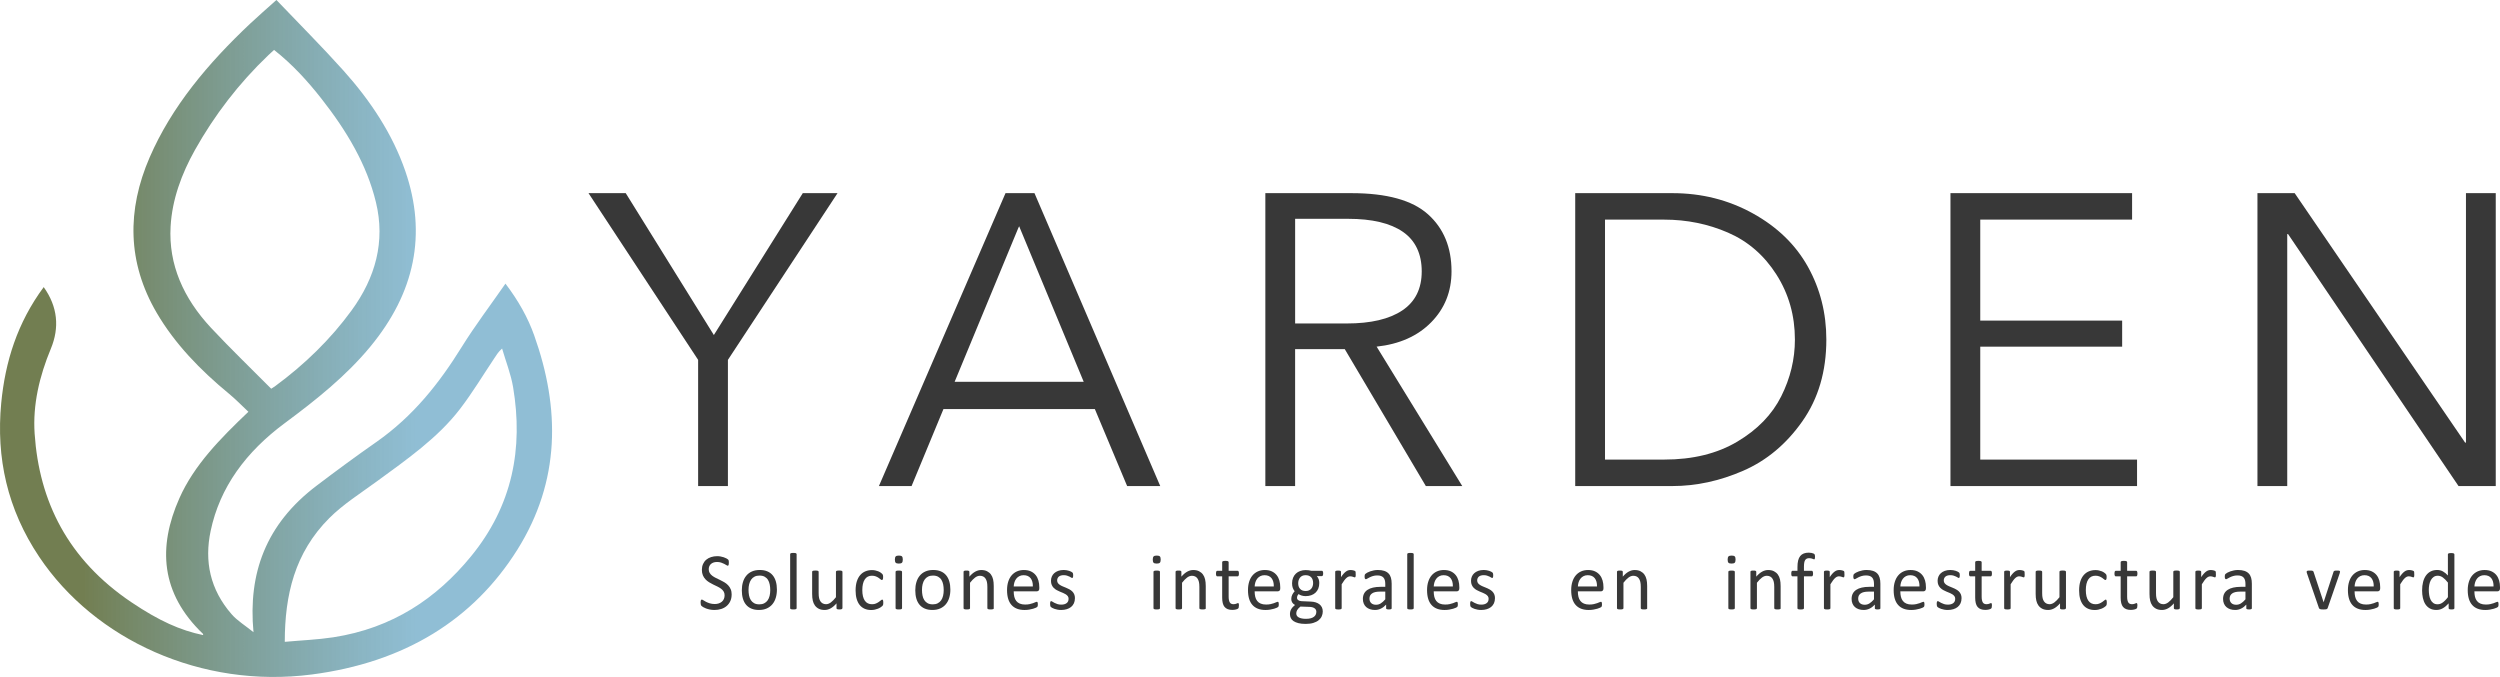
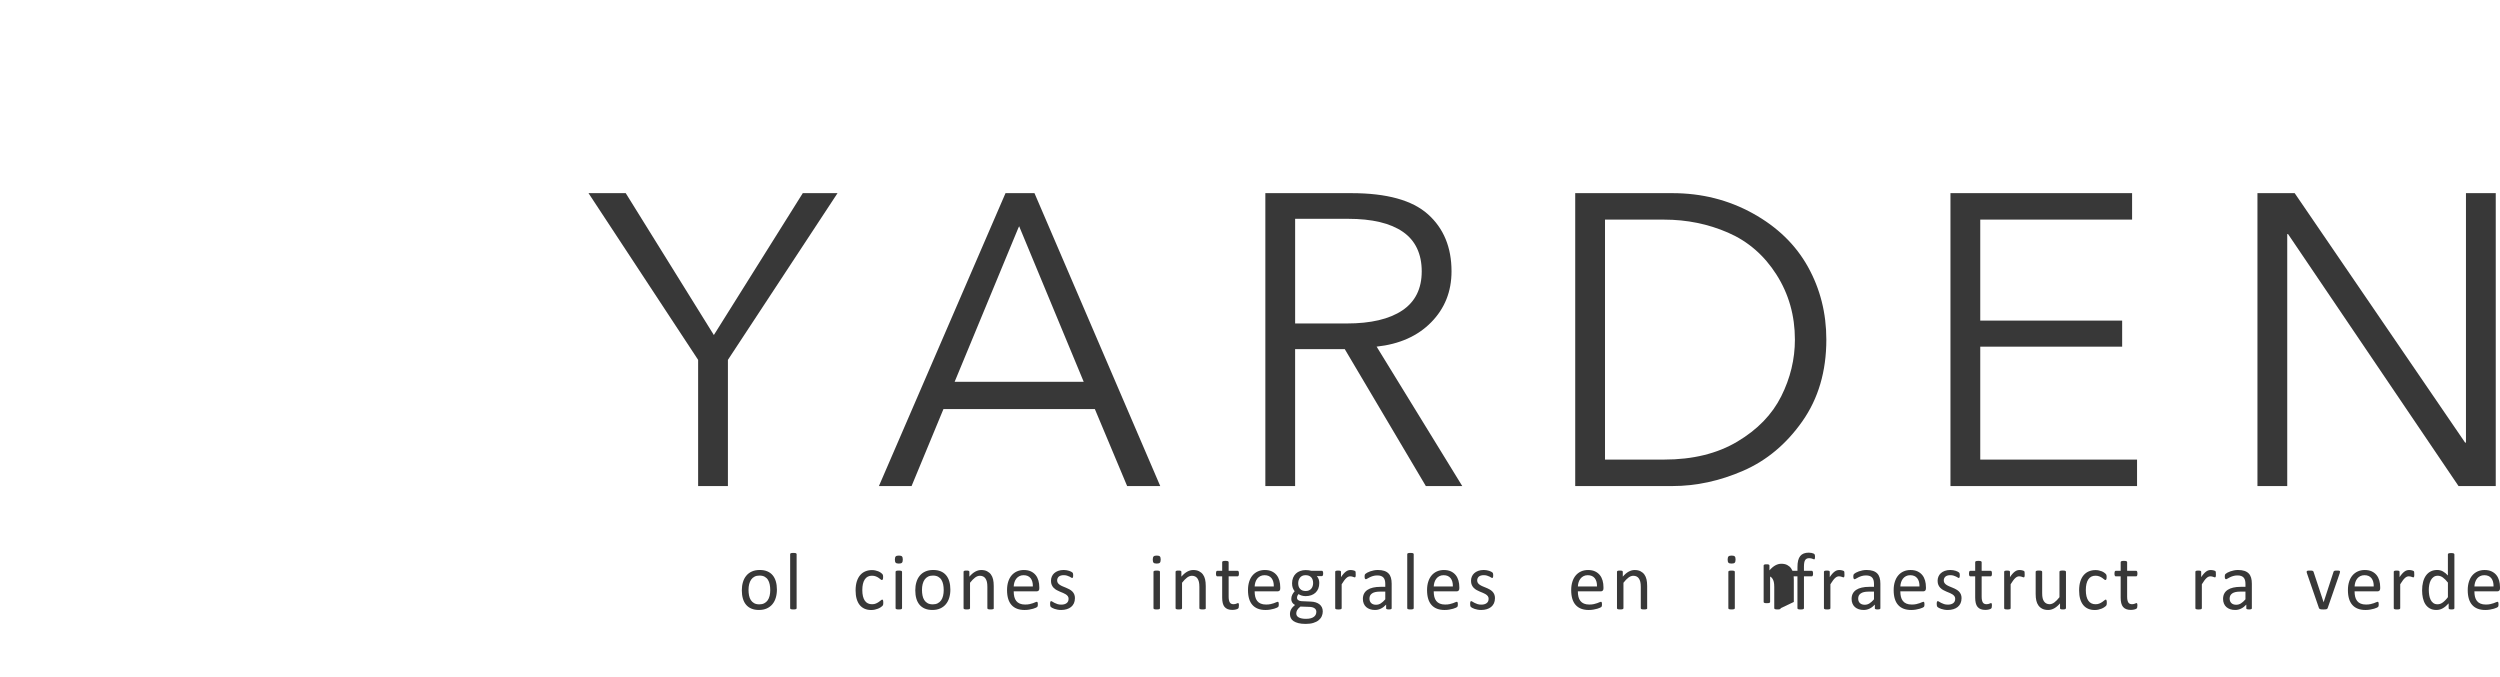
<svg xmlns="http://www.w3.org/2000/svg" id="Layer_2" data-name="Layer 2" viewBox="0 0 1230.26 333.14">
  <defs>
    <style>
      .cls-1 {
        fill: #383838;
      }

      .cls-2 {
        fill: url(#Degradado_sin_nombre_33);
      }
    </style>
    <linearGradient id="Degradado_sin_nombre_33" data-name="Degradado sin nombre 33" x1="0" y1="166.57" x2="271.68" y2="166.57" gradientUnits="userSpaceOnUse">
      <stop offset=".15" stop-color="#727e51" />
      <stop offset=".76" stop-color="#61a3c3" stop-opacity=".7" />
    </linearGradient>
  </defs>
  <g id="Capa_1" data-name="Capa 1">
-     <path class="cls-2" d="M124.74,311.1c-2.7-29.02,6.1-53.19,31.06-72.09,9.61-7.28,19.33-14.46,29.27-21.4,18.36-12.81,31.16-29.16,42.15-46.87,6.48-10.43,14.02-20.38,21.52-31.17,6.51,8.61,11.06,16.81,14.15,25.5,12.81,35.99,12.88,71.62-8.26,105.37-21.65,34.56-55.56,55.55-101.21,61.48-54.19,7.04-106.76-17.04-134.13-57.9C3.57,250.55-1.96,225.23.6,198.39c1.94-20.32,7.89-39.51,20.91-57.11,6.92,9.7,7.82,19.93,3.51,30.32-5.63,13.56-8.94,27.55-7.98,41.79,2.23,33.25,16.28,61.88,47.63,82.98,13.63,9.17,24.01,13.8,35.24,16.15.02-.19.13-.44.03-.54-21-20.08-22.3-42.83-11.65-66.82,7.21-16.23,20.1-29.36,33.95-42.52-3.14-2.94-6.16-6.09-9.57-8.9-14.22-11.7-26.68-24.64-35.53-39.75-14.59-24.93-14.7-50.67-3.5-76.53,10.86-25.06,28.76-46.33,49.58-65.93,3.92-3.69,8.03-7.24,12.81-11.53,11.15,11.69,22.42,22.95,32.96,34.7,13.43,14.96,24.21,31.34,30.47,49.51,10.69,31.06,4.7,59.81-17.18,86.33-11.88,14.41-26.68,26.24-42.1,37.66-19.14,14.17-32,31.55-36.53,53.11-3.13,14.89-.31,28.77,10.38,41.02,2.72,3.11,6.61,5.47,10.71,8.78ZM133.47,191.29c.53-.34,1.17-.7,1.76-1.13,14.76-10.84,27.49-23.28,37.77-37.38,11.88-16.3,16.64-34,12.01-53.2-4.51-18.7-14.47-35.26-26.75-50.92-6.79-8.67-14.26-16.89-23.39-24.1-1,.92-1.89,1.7-2.74,2.52-14.73,14.05-26.68,29.74-36.19,46.71-6.64,11.85-11.23,24.42-11.99,37.65-1.07,18.8,6.36,35.38,19.91,49.9,9.45,10.12,19.53,19.8,29.61,29.96ZM140.14,315.85c8.5-.77,16.26-1.07,23.83-2.23,29.41-4.52,50.94-19.31,67.67-39.66,20.69-25.17,25.88-53.45,20.86-83.41-1.08-6.43-3.58-12.69-5.42-19.03-1.95,1.7-2.89,3.38-3.97,4.99-5.52,8.27-10.63,16.77-16.72,24.72-10.86,14.19-26.11,24.82-41,35.7-7.97,5.83-16.58,11.26-23.33,18.02-17.11,17.13-21.89,37.9-21.92,60.89Z" />
    <g>
      <path class="cls-1" d="M343.55,239.19v-62.1l-53.95-82.05h18.32l43.37,69.83,43.77-69.83h17.1l-53.95,82.05v62.1h-14.66Z" />
      <path class="cls-1" d="M432.52,239.19l62.3-144.14h14.25l61.89,144.14h-16.29l-15.88-37.87h-74.52l-15.68,37.87h-16.08ZM469.78,187.89h63.52l-31.35-75.53-.41-1.02-.41.81-31.35,75.74Z" />
      <path class="cls-1" d="M622.68,239.19V95.05h42.35c17.37,0,29.93,3.46,37.66,10.38,7.74,6.92,11.61,16.29,11.61,28.1,0,9.91-3.33,18.26-9.98,25.04-6.65,6.79-15.61,10.79-26.88,12.01l42.14,68.61h-17.92l-39.9-67.39h-24.43v67.39h-14.66ZM637.34,159.18h25.45c11.81,0,20.9-2.14,27.28-6.41,6.38-4.28,9.57-10.69,9.57-19.24s-3.09-15.17-9.26-19.44c-6.18-4.28-15.17-6.41-26.98-6.41h-26.06v51.51Z" />
      <path class="cls-1" d="M775.17,239.19V95.05h47.84c14.39,0,27.59,3.33,39.6,9.98,12.01,6.65,21.04,15.41,27.08,26.26,6.04,10.86,9.06,22.8,9.06,35.83,0,15.61-3.94,29.01-11.81,40.21-7.87,11.2-17.58,19.31-29.11,24.33-11.54,5.02-23.14,7.53-34.81,7.53h-47.84ZM789.83,226.16h29.11c14.12,0,26.13-2.95,36.04-8.86,9.91-5.9,17.1-13.33,21.58-22.29,4.48-8.96,6.72-18.25,6.72-27.89,0-11.81-3.02-22.46-9.06-31.96-6.04-9.5-13.98-16.39-23.82-20.67-9.84-4.28-20.33-6.41-31.46-6.41h-29.11v118.08Z" />
      <path class="cls-1" d="M959.83,239.19V95.05h89.38v13.03h-74.72v49.68h69.83v12.83h-69.83v55.58h77.16v13.03h-91.82Z" />
      <path class="cls-1" d="M1110.9,239.19V95.05h18.32l83.88,122.77h.41v-122.77h14.66v144.14h-18.32l-83.88-123.99h-.41v123.99h-14.66Z" />
    </g>
    <g>
-       <path class="cls-1" d="M360.04,292.57c0,1.21-.21,2.28-.64,3.22s-1.02,1.74-1.78,2.4c-.76.66-1.66,1.15-2.68,1.48-1.03.33-2.14.5-3.33.5-.83,0-1.6-.07-2.31-.22-.71-.15-1.34-.33-1.9-.54-.56-.21-1.02-.43-1.4-.66-.38-.22-.64-.42-.79-.58s-.26-.36-.33-.61c-.07-.25-.11-.57-.11-.98,0-.29.01-.53.04-.73.03-.19.06-.35.11-.47.05-.12.12-.2.19-.25.08-.05.17-.07.27-.07.18,0,.43.11.76.34.33.23.74.47,1.26.74.51.27,1.13.51,1.85.75.72.23,1.56.35,2.5.35.72,0,1.37-.1,1.96-.3.59-.2,1.1-.48,1.53-.85.43-.36.76-.81.99-1.34s.35-1.13.35-1.81c0-.73-.16-1.35-.48-1.87-.32-.52-.74-.97-1.26-1.36-.52-.39-1.12-.75-1.79-1.07-.67-.33-1.36-.66-2.06-.99-.7-.34-1.39-.71-2.05-1.12-.66-.41-1.26-.89-1.78-1.45-.52-.56-.95-1.21-1.27-1.96s-.49-1.65-.49-2.69.19-2.03.57-2.87.9-1.55,1.57-2.12c.67-.57,1.47-1,2.4-1.3.93-.3,1.93-.45,3-.45.55,0,1.1.05,1.66.15.56.1,1.08.23,1.57.4.49.17.93.35,1.31.56.38.21.64.37.76.5.12.13.2.23.24.3.04.07.07.17.1.28.03.11.04.25.06.41.01.16.02.36.02.62,0,.24,0,.45-.03.64-.02.19-.05.34-.09.47-.04.13-.09.22-.16.28-.07.06-.15.09-.24.09-.14,0-.36-.09-.66-.28-.3-.19-.67-.39-1.1-.63-.43-.23-.95-.44-1.54-.64s-1.26-.29-2-.29c-.69,0-1.29.1-1.8.29-.51.19-.93.45-1.27.77-.33.32-.58.7-.75,1.13s-.25.9-.25,1.39c0,.72.16,1.33.48,1.85.32.52.74.97,1.27,1.37.53.4,1.13.76,1.81,1.09.68.33,1.37.67,2.07,1s1.39.71,2.07,1.11c.68.41,1.28.88,1.81,1.43.53.55.96,1.2,1.28,1.95.33.75.49,1.63.49,2.65Z" />
      <path class="cls-1" d="M382.32,290.14c0,1.46-.19,2.8-.56,4.03-.37,1.23-.92,2.28-1.66,3.17-.73.89-1.66,1.58-2.76,2.08-1.11.5-2.39.75-3.84.75s-2.65-.22-3.71-.66-1.93-1.07-2.64-1.91c-.7-.83-1.23-1.85-1.57-3.04-.35-1.19-.52-2.54-.52-4.06s.18-2.8.55-4.03c.36-1.23.91-2.28,1.65-3.17.73-.89,1.65-1.58,2.75-2.07s2.38-.74,3.85-.74,2.65.22,3.71.66,1.93,1.07,2.64,1.91c.7.83,1.23,1.85,1.58,3.04.35,1.19.53,2.54.53,4.04ZM379.04,290.36c0-.97-.09-1.88-.26-2.74s-.46-1.62-.86-2.27c-.4-.65-.94-1.16-1.62-1.54-.68-.38-1.53-.57-2.55-.57-.94,0-1.75.17-2.43.52-.68.34-1.23.83-1.67,1.46s-.76,1.38-.98,2.24c-.21.86-.32,1.8-.32,2.82s.09,1.9.26,2.76c.17.86.46,1.61.87,2.26.41.64.95,1.15,1.63,1.53.68.38,1.53.57,2.55.57.93,0,1.73-.17,2.42-.52.68-.34,1.24-.83,1.68-1.45.44-.62.76-1.37.97-2.23s.31-1.81.31-2.84Z" />
      <path class="cls-1" d="M392.02,299.29c0,.11-.03.2-.08.27-.05.07-.13.14-.25.19-.12.05-.28.09-.48.12-.2.03-.47.04-.79.04s-.56-.01-.77-.04c-.2-.03-.37-.07-.49-.12-.12-.05-.2-.12-.25-.19s-.07-.16-.07-.27v-26.56c0-.11.02-.2.07-.28.04-.08.13-.15.25-.2.12-.05.28-.09.49-.12.2-.03.46-.04.77-.04s.58.01.79.04c.2.03.36.07.48.12.11.05.2.12.25.2.05.08.08.17.08.28v26.56Z" />
-       <path class="cls-1" d="M414.53,299.29c0,.11-.02.2-.07.27s-.12.14-.24.19c-.12.05-.27.09-.45.12s-.41.04-.68.04c-.29,0-.53-.01-.72-.04-.19-.03-.33-.07-.44-.12-.11-.05-.18-.12-.22-.19-.04-.07-.06-.16-.06-.27v-2.37c-.98,1.13-1.96,1.95-2.91,2.47-.96.52-1.93.78-2.91.78-1.15,0-2.12-.2-2.9-.6-.79-.4-1.42-.94-1.91-1.62-.49-.68-.83-1.48-1.04-2.39-.21-.91-.32-2.01-.32-3.31v-10.86c0-.11.02-.2.07-.27.04-.07.13-.14.26-.2.13-.06.29-.1.5-.12.2-.02.46-.03.77-.03s.56.01.77.03c.2.02.37.06.49.12.12.06.21.13.26.2.05.07.08.16.08.27v10.42c0,1.05.07,1.89.22,2.51.15.63.37,1.17.67,1.61.3.44.68.79,1.14,1.03s1,.37,1.61.37c.79,0,1.58-.29,2.37-.88s1.62-1.44,2.5-2.56v-12.51c0-.11.02-.2.07-.27.04-.07.13-.14.26-.2.13-.06.29-.1.49-.12.2-.02.46-.03.78-.03s.56.01.77.03c.2.02.36.06.48.12.12.06.2.13.26.2.06.07.09.16.09.27v17.89Z" />
      <path class="cls-1" d="M434.66,296.57c0,.23,0,.42-.02.59-.01.17-.04.31-.07.42-.03.11-.07.21-.12.3-.04.09-.15.21-.31.38-.16.17-.43.37-.81.62-.38.25-.81.46-1.29.66-.48.19-1,.35-1.56.47-.56.12-1.14.18-1.74.18-1.24,0-2.34-.21-3.3-.64-.96-.42-1.76-1.04-2.41-1.86-.65-.82-1.14-1.82-1.48-3-.34-1.19-.51-2.55-.51-4.11,0-1.76.21-3.28.62-4.54.42-1.27.98-2.3,1.71-3.11.72-.81,1.57-1.41,2.55-1.8.98-.39,2.03-.59,3.17-.59.55,0,1.08.05,1.6.16.52.11.99.25,1.43.42.43.17.82.37,1.16.6.34.23.58.42.74.58s.26.29.32.38c.06.09.11.2.14.33.04.13.06.27.08.43.01.16.02.36.02.6,0,.52-.06.88-.17,1.08-.11.21-.26.31-.42.31-.19,0-.41-.11-.66-.33-.25-.22-.57-.46-.95-.73-.38-.27-.85-.51-1.39-.73s-1.19-.33-1.93-.33c-1.52,0-2.69.61-3.5,1.82-.81,1.21-1.22,2.97-1.22,5.28,0,1.15.1,2.16.32,3.03s.52,1.59.93,2.18c.41.58.91,1.02,1.5,1.3.59.29,1.27.43,2.04.43s1.37-.12,1.92-.36c.55-.24,1.03-.5,1.43-.79s.74-.54,1.02-.78c.27-.23.49-.35.64-.35.09,0,.17.03.23.08.06.05.12.14.16.27s.08.29.1.48c.02.19.03.42.03.69Z" />
      <path class="cls-1" d="M444.27,275.35c0,.77-.14,1.29-.42,1.57-.28.28-.8.42-1.55.42s-1.25-.14-1.52-.41c-.27-.27-.41-.79-.41-1.54s.14-1.29.42-1.57.8-.42,1.55-.42,1.25.14,1.52.41c.27.27.41.79.41,1.54ZM443.9,299.29c0,.11-.03.2-.08.27-.05.07-.13.14-.25.19-.12.05-.28.09-.48.12-.2.03-.47.04-.79.04s-.56-.01-.77-.04c-.2-.03-.37-.07-.49-.12-.12-.05-.2-.12-.25-.19s-.07-.16-.07-.27v-17.89c0-.09.02-.18.07-.26.04-.08.13-.15.25-.2.12-.05.28-.09.49-.12.2-.03.46-.04.77-.04s.58.01.79.04c.2.03.36.07.48.12.11.05.2.12.25.2.05.08.08.17.08.26v17.89Z" />
      <path class="cls-1" d="M467.68,290.14c0,1.46-.19,2.8-.56,4.03-.37,1.23-.92,2.28-1.66,3.17-.73.89-1.66,1.58-2.76,2.08-1.11.5-2.39.75-3.84.75s-2.65-.22-3.71-.66-1.93-1.07-2.64-1.91c-.7-.83-1.23-1.85-1.57-3.04-.35-1.19-.52-2.54-.52-4.06s.18-2.8.55-4.03c.36-1.23.91-2.28,1.65-3.17.73-.89,1.65-1.58,2.75-2.07s2.38-.74,3.85-.74,2.65.22,3.71.66,1.93,1.07,2.64,1.91c.7.83,1.23,1.85,1.58,3.04.35,1.19.53,2.54.53,4.04ZM464.4,290.36c0-.97-.09-1.88-.26-2.74s-.46-1.62-.86-2.27c-.4-.65-.94-1.16-1.62-1.54-.68-.38-1.53-.57-2.55-.57-.94,0-1.75.17-2.43.52-.68.34-1.23.83-1.67,1.46s-.76,1.38-.98,2.24c-.21.86-.32,1.8-.32,2.82s.09,1.9.26,2.76c.17.86.46,1.61.87,2.26.41.64.95,1.15,1.63,1.53.68.38,1.53.57,2.55.57.93,0,1.73-.17,2.42-.52.68-.34,1.24-.83,1.68-1.45.44-.62.76-1.37.97-2.23s.31-1.81.31-2.84Z" />
      <path class="cls-1" d="M489.07,299.29c0,.11-.03.2-.08.27-.05.07-.13.14-.25.19-.12.05-.27.09-.48.12s-.46.04-.77.04-.58-.01-.79-.04c-.2-.03-.36-.07-.48-.12-.11-.05-.2-.12-.25-.19-.05-.07-.08-.16-.08-.27v-10.48c0-1.02-.08-1.84-.23-2.47s-.38-1.16-.67-1.61-.67-.79-1.14-1.03c-.47-.24-1.01-.36-1.62-.36-.79,0-1.58.29-2.38.88-.79.58-1.62,1.44-2.49,2.56v12.51c0,.11-.03.2-.08.27-.05.07-.13.14-.25.19-.12.05-.28.09-.48.12-.2.03-.47.04-.79.04s-.56-.01-.77-.04c-.2-.03-.37-.07-.49-.12-.12-.05-.2-.12-.25-.19s-.07-.16-.07-.27v-17.89c0-.11.02-.2.06-.27.04-.07.11-.14.23-.2.11-.06.26-.1.44-.12.18-.02.42-.03.71-.03s.51.01.7.03c.19.02.33.06.43.12.1.06.18.13.22.2.04.07.07.16.07.27v2.37c.97-1.13,1.94-1.95,2.9-2.47.96-.52,1.94-.79,2.92-.79,1.15,0,2.12.2,2.9.61.79.41,1.42.94,1.91,1.62.49.68.83,1.47,1.04,2.38.21.91.32,2,.32,3.27v10.92Z" />
      <path class="cls-1" d="M511.45,289.57c0,.52-.12.88-.38,1.1s-.54.33-.86.33h-11.36c0,.99.1,1.89.29,2.68.19.79.51,1.48.96,2.05.45.57,1.03,1.01,1.75,1.31.72.31,1.6.46,2.64.46.82,0,1.55-.07,2.2-.21.64-.14,1.2-.29,1.67-.47.47-.17.85-.33,1.16-.47s.53-.21.68-.21c.09,0,.17.02.24.07.07.05.13.12.16.21.04.09.07.22.09.39.02.17.03.37.03.61,0,.17,0,.32-.02.45s-.03.24-.05.34c-.02.1-.05.19-.1.27-.04.08-.1.16-.17.23-.07.07-.28.19-.62.36-.35.17-.79.33-1.34.49-.55.16-1.19.3-1.91.43-.72.13-1.49.19-2.31.19-1.42,0-2.66-.21-3.73-.62-1.07-.41-1.96-1.02-2.69-1.83s-1.28-1.82-1.65-3.04-.56-2.64-.56-4.25.19-2.92.57-4.15c.38-1.23.94-2.27,1.66-3.12.72-.85,1.59-1.51,2.62-1.97,1.02-.46,2.17-.69,3.43-.69,1.35,0,2.51.23,3.46.68.95.45,1.73,1.06,2.35,1.82.61.76,1.06,1.66,1.35,2.68s.43,2.12.43,3.29v.6ZM508.27,288.59c.04-1.72-.33-3.08-1.11-4.06-.78-.98-1.93-1.47-3.46-1.47-.78,0-1.47.15-2.06.46-.59.3-1.09.71-1.49,1.21s-.71,1.09-.93,1.76c-.22.67-.34,1.37-.37,2.1h9.41Z" />
      <path class="cls-1" d="M528.97,294.42c0,.91-.16,1.73-.49,2.45-.33.72-.79,1.32-1.39,1.81-.6.49-1.32.86-2.15,1.11s-1.74.38-2.74.38c-.61,0-1.2-.05-1.75-.15s-1.05-.23-1.5-.38-.81-.31-1.12-.48-.53-.32-.67-.45c-.14-.13-.24-.32-.31-.56-.06-.24-.1-.56-.1-.97,0-.25.01-.46.04-.64.03-.17.06-.31.1-.42.04-.11.09-.18.16-.23.07-.05.15-.07.24-.07.14,0,.35.09.62.27.27.18.61.38,1.02.59s.88.41,1.43.59c.55.18,1.18.27,1.9.27.54,0,1.02-.06,1.46-.18.43-.12.81-.29,1.13-.53.32-.23.57-.53.74-.88.17-.36.26-.78.26-1.27s-.12-.93-.37-1.27c-.25-.34-.58-.65-.99-.92-.41-.26-.87-.5-1.38-.71-.51-.21-1.04-.42-1.58-.65s-1.07-.48-1.59-.77-.98-.63-1.39-1.04c-.41-.41-.74-.9-.99-1.47-.25-.57-.37-1.25-.37-2.05,0-.7.13-1.38.39-2.02.26-.64.65-1.21,1.18-1.69.52-.48,1.18-.87,1.96-1.16.79-.29,1.7-.44,2.75-.44.46,0,.92.04,1.38.12.46.08.88.18,1.25.3s.69.25.95.39c.26.14.46.26.59.37.13.11.22.2.27.28.04.08.08.17.1.27.02.1.04.22.06.37.02.15.03.33.03.54,0,.23,0,.42-.03.59-.02.17-.05.3-.1.41-.04.11-.1.18-.16.23-.06.05-.13.07-.21.07-.11,0-.28-.07-.5-.22-.22-.15-.5-.3-.84-.47-.34-.17-.75-.32-1.22-.47-.47-.15-1-.22-1.6-.22-.54,0-1.01.06-1.42.19-.41.13-.74.3-1.01.54-.26.23-.46.51-.59.83-.13.32-.2.66-.2,1.03,0,.52.13.95.38,1.3.26.35.59.66,1,.92.41.27.88.5,1.4.72.52.21,1.06.43,1.6.66.54.23,1.08.48,1.61.76s1,.62,1.41,1.01c.41.4.74.88.99,1.43s.37,1.22.37,1.99Z" />
      <path class="cls-1" d="M571.18,275.35c0,.77-.14,1.29-.42,1.57-.28.28-.8.42-1.55.42s-1.25-.14-1.52-.41c-.27-.27-.41-.79-.41-1.54s.14-1.29.42-1.57.8-.42,1.55-.42,1.25.14,1.52.41c.27.27.41.79.41,1.54ZM570.82,299.29c0,.11-.03.2-.08.27-.05.07-.13.14-.25.19-.12.05-.28.09-.48.12-.2.03-.47.04-.79.04s-.56-.01-.77-.04c-.2-.03-.37-.07-.49-.12-.12-.05-.2-.12-.25-.19s-.07-.16-.07-.27v-17.89c0-.09.02-.18.07-.26.04-.08.13-.15.25-.2.12-.05.28-.09.49-.12.2-.03.46-.04.77-.04s.58.01.79.04c.2.03.36.07.48.12.11.05.2.12.25.2.05.08.08.17.08.26v17.89Z" />
      <path class="cls-1" d="M593.4,299.29c0,.11-.03.2-.08.27-.05.07-.13.14-.25.19-.12.05-.27.09-.48.12s-.46.04-.77.04-.58-.01-.79-.04c-.2-.03-.36-.07-.48-.12-.11-.05-.2-.12-.25-.19-.05-.07-.08-.16-.08-.27v-10.48c0-1.02-.08-1.84-.23-2.47s-.38-1.16-.67-1.61-.67-.79-1.14-1.03c-.47-.24-1.01-.36-1.62-.36-.79,0-1.58.29-2.38.88-.79.58-1.62,1.44-2.49,2.56v12.51c0,.11-.03.2-.08.27-.05.07-.13.14-.25.19-.12.05-.28.09-.48.12-.2.03-.47.04-.79.04s-.56-.01-.77-.04c-.2-.03-.37-.07-.49-.12-.12-.05-.2-.12-.25-.19s-.07-.16-.07-.27v-17.89c0-.11.02-.2.06-.27.04-.07.11-.14.23-.2.11-.06.26-.1.44-.12.18-.02.42-.03.71-.03s.51.01.7.03c.19.02.33.06.43.12.1.06.18.13.22.2.04.07.07.16.07.27v2.37c.97-1.13,1.94-1.95,2.9-2.47.96-.52,1.94-.79,2.92-.79,1.15,0,2.12.2,2.9.61.79.41,1.42.94,1.91,1.62.49.68.83,1.47,1.04,2.38.21.91.32,2,.32,3.27v10.92Z" />
      <path class="cls-1" d="M609.66,297.98c0,.38-.03.69-.08.92-.05.23-.13.39-.23.5-.1.11-.26.21-.46.3-.2.09-.44.17-.7.23-.26.06-.54.11-.83.15s-.59.06-.88.06c-.89,0-1.66-.12-2.3-.37-.64-.25-1.16-.62-1.57-1.11s-.71-1.13-.89-1.89c-.19-.76-.28-1.66-.28-2.69v-10.46h-2.42c-.19,0-.35-.11-.46-.32-.12-.21-.17-.56-.17-1.03,0-.25.02-.46.05-.64.03-.17.07-.31.12-.43.05-.11.12-.19.2-.24.08-.05.18-.07.28-.07h2.4v-4.25c0-.09.02-.18.07-.26.04-.08.13-.15.25-.21.12-.06.28-.1.49-.13.2-.03.46-.04.77-.04s.58.01.79.04c.2.03.36.07.48.13.12.06.2.13.25.21.05.08.08.17.08.26v4.25h4.43c.1,0,.19.02.27.07.08.05.14.13.2.24s.1.25.12.43c.03.17.04.38.04.64,0,.48-.06.82-.17,1.03-.12.21-.27.32-.46.32h-4.43v9.98c0,1.23.18,2.16.53,2.79.35.63.98.94,1.89.94.29,0,.56-.03.79-.09s.43-.12.61-.19c.18-.07.33-.13.46-.19.13-.06.24-.09.35-.09.06,0,.12.02.18.05.06.03.1.1.13.19.03.09.06.22.09.38.03.16.04.36.04.6Z" />
      <path class="cls-1" d="M630.02,289.57c0,.52-.12.88-.38,1.1s-.54.33-.86.33h-11.36c0,.99.1,1.89.29,2.68.19.79.51,1.48.96,2.05.45.57,1.03,1.01,1.75,1.31.72.31,1.6.46,2.64.46.82,0,1.55-.07,2.2-.21.64-.14,1.2-.29,1.67-.47.47-.17.85-.33,1.16-.47s.53-.21.68-.21c.09,0,.17.02.24.07.07.05.13.12.16.21.04.09.07.22.09.39.02.17.03.37.03.61,0,.17,0,.32-.02.45s-.03.24-.05.34c-.02.1-.05.19-.1.27-.04.08-.1.16-.17.23-.07.07-.28.19-.62.36-.35.17-.79.33-1.34.49-.55.16-1.19.3-1.91.43-.72.13-1.49.19-2.31.19-1.42,0-2.66-.21-3.73-.62-1.07-.41-1.96-1.02-2.69-1.83s-1.28-1.82-1.65-3.04-.56-2.64-.56-4.25.19-2.92.57-4.15c.38-1.23.94-2.27,1.66-3.12.72-.85,1.59-1.51,2.62-1.97,1.02-.46,2.17-.69,3.43-.69,1.35,0,2.51.23,3.46.68.95.45,1.73,1.06,2.35,1.82.61.76,1.06,1.66,1.35,2.68s.43,2.12.43,3.29v.6ZM626.84,288.59c.04-1.72-.33-3.08-1.11-4.06-.78-.98-1.93-1.47-3.46-1.47-.78,0-1.47.15-2.06.46-.59.3-1.09.71-1.49,1.21s-.71,1.09-.93,1.76c-.22.67-.34,1.37-.37,2.1h9.41Z" />
      <path class="cls-1" d="M651.13,282.21c0,.46-.06.8-.18,1-.12.21-.28.31-.47.31h-2.47c.45.48.76,1,.94,1.58.18.58.27,1.18.27,1.8,0,1.03-.16,1.95-.48,2.74-.32.79-.78,1.47-1.37,2.02-.59.55-1.3.97-2.12,1.26-.82.29-1.72.44-2.72.44-.7,0-1.37-.1-2-.29s-1.12-.43-1.47-.73c-.23.24-.42.51-.57.81-.15.31-.22.66-.22,1.05,0,.46.21.85.62,1.15.42.31.97.47,1.66.5l4.5.2c.86.03,1.64.15,2.36.37s1.33.53,1.86.93c.52.41.93.9,1.23,1.49.29.59.44,1.28.44,2.06,0,.82-.17,1.6-.5,2.35s-.84,1.39-1.52,1.96c-.68.56-1.56,1.01-2.62,1.33-1.06.33-2.31.49-3.76.49s-2.58-.12-3.56-.37c-.98-.25-1.78-.58-2.41-1-.63-.42-1.08-.93-1.36-1.52s-.42-1.23-.42-1.92c0-.44.05-.86.15-1.27s.26-.8.47-1.17.47-.73.79-1.06c.31-.34.67-.67,1.08-1-.63-.33-1.09-.75-1.39-1.25-.3-.5-.45-1.05-.45-1.63,0-.81.16-1.53.48-2.17.32-.64.72-1.21,1.19-1.71-.4-.49-.71-1.04-.94-1.66-.23-.62-.34-1.36-.34-2.24,0-1.02.17-1.94.5-2.74.33-.81.79-1.49,1.38-2.05.59-.56,1.29-.98,2.12-1.28.82-.3,1.72-.45,2.69-.45.52,0,1.01.03,1.47.09.45.06.88.14,1.28.25h5.21c.22,0,.38.11.49.33.11.22.16.55.16,1ZM647.78,301.1c0-.77-.3-1.36-.91-1.78-.61-.42-1.43-.64-2.46-.67l-4.47-.16c-.41.33-.74.65-1.01.94-.26.3-.47.58-.62.85s-.26.54-.32.81c-.06.26-.09.54-.09.81,0,.86.42,1.51,1.26,1.96.84.44,2.02.67,3.53.67.96,0,1.76-.1,2.41-.29.64-.19,1.17-.45,1.56-.77.4-.32.68-.68.85-1.09.17-.41.26-.84.26-1.29ZM646.19,286.92c0-1.22-.32-2.17-.97-2.85-.65-.68-1.56-1.02-2.75-1.02-.61,0-1.15.11-1.6.32-.45.21-.83.5-1.13.88-.3.37-.52.8-.67,1.28-.15.48-.22.99-.22,1.52,0,1.18.32,2.11.97,2.78.64.68,1.55,1.01,2.71,1.01.63,0,1.17-.1,1.63-.31.46-.21.84-.49,1.14-.86.3-.36.52-.79.67-1.26.15-.48.22-.97.22-1.49Z" />
      <path class="cls-1" d="M667.16,282.57c0,.29,0,.54-.02.74s-.04.35-.08.47c-.04.11-.09.2-.14.26-.06.06-.14.09-.24.09s-.23-.03-.37-.09c-.15-.06-.31-.12-.5-.18s-.39-.12-.62-.17c-.23-.05-.48-.08-.75-.08-.32,0-.63.07-.94.2-.31.13-.63.35-.97.66-.34.3-.69.71-1.06,1.21-.37.5-.78,1.12-1.23,1.85v11.77c0,.11-.03.2-.08.27-.05.07-.13.14-.25.19-.12.05-.28.09-.48.12s-.47.04-.79.04-.56-.01-.77-.04-.37-.07-.49-.12c-.12-.05-.21-.12-.25-.19-.04-.07-.07-.16-.07-.27v-17.89c0-.11.02-.2.06-.27.04-.07.12-.14.23-.2.12-.06.26-.1.44-.12.18-.02.42-.03.71-.03s.51.01.7.03c.19.02.33.06.43.12s.18.13.22.2c.04.07.07.16.07.27v2.6c.47-.72.92-1.3,1.33-1.75.42-.45.81-.81,1.18-1.06.37-.26.74-.44,1.1-.54s.73-.15,1.1-.15c.17,0,.35.01.57.03s.43.06.66.11c.23.05.44.11.62.18.18.07.32.13.39.2.08.07.13.13.15.19s.05.14.07.23c.02.09.03.23.04.41,0,.18,0,.42,0,.73Z" />
      <path class="cls-1" d="M684.84,299.31c0,.16-.05.28-.15.36-.1.08-.24.14-.42.18s-.44.06-.79.06-.6-.02-.8-.06-.34-.1-.43-.18c-.09-.08-.13-.2-.13-.36v-1.79c-.75.83-1.59,1.48-2.52,1.95s-1.91.7-2.94.7c-.91,0-1.73-.12-2.46-.37-.73-.25-1.36-.6-1.88-1.06s-.92-1.03-1.21-1.71c-.29-.68-.43-1.44-.43-2.31,0-1.01.2-1.88.59-2.62s.96-1.36,1.71-1.85c.74-.49,1.65-.86,2.72-1.1s2.28-.37,3.62-.37h2.38v-1.39c0-.69-.07-1.3-.21-1.83s-.37-.97-.68-1.32c-.31-.35-.72-.62-1.22-.8-.5-.18-1.11-.27-1.84-.27-.78,0-1.48.1-2.1.29-.62.19-1.16.4-1.63.64-.47.23-.86.44-1.17.64-.31.19-.55.29-.7.29-.1,0-.19-.03-.27-.08-.08-.05-.14-.13-.2-.24-.06-.11-.1-.24-.12-.41-.03-.17-.04-.35-.04-.55,0-.33.02-.59.07-.79s.15-.38.33-.55c.17-.17.47-.37.89-.61.42-.23.91-.44,1.46-.64.55-.19,1.15-.35,1.8-.48s1.31-.19,1.97-.19c1.24,0,2.29.15,3.16.44.87.29,1.57.72,2.11,1.28.54.56.93,1.26,1.17,2.1s.36,1.81.36,2.92v12.07ZM681.7,291.14h-2.7c-.87,0-1.62.08-2.26.23-.64.15-1.17.38-1.59.68s-.73.66-.93,1.07c-.2.42-.3.9-.3,1.44,0,.93.28,1.67.85,2.22.57.55,1.36.82,2.39.82.83,0,1.6-.22,2.31-.66s1.45-1.11,2.23-2.01v-3.8Z" />
      <path class="cls-1" d="M695.69,299.29c0,.11-.03.2-.08.27-.05.07-.13.14-.25.19s-.28.09-.48.12-.47.04-.79.04-.56-.01-.77-.04-.37-.07-.49-.12c-.12-.05-.21-.12-.25-.19-.04-.07-.07-.16-.07-.27v-26.56c0-.11.02-.2.07-.28.04-.08.13-.15.25-.2.12-.05.28-.09.49-.12s.46-.04.77-.04.58.01.79.04.36.07.48.12c.12.05.2.12.25.2.05.08.08.17.08.28v26.56Z" />
      <path class="cls-1" d="M718.14,289.57c0,.52-.13.88-.38,1.1s-.54.33-.86.33h-11.36c0,.99.1,1.89.29,2.68.19.79.51,1.48.96,2.05.45.57,1.03,1.01,1.75,1.31.72.31,1.6.46,2.64.46.82,0,1.55-.07,2.2-.21.64-.14,1.2-.29,1.67-.47.47-.17.85-.33,1.16-.47s.53-.21.68-.21c.09,0,.17.02.24.07.07.05.12.12.16.21.04.09.07.22.09.39.02.17.03.37.03.61,0,.17,0,.32-.02.45s-.03.24-.05.34c-.02.1-.05.19-.1.27-.04.08-.1.16-.17.23-.07.07-.28.19-.62.36-.34.17-.79.33-1.34.49-.55.16-1.18.3-1.91.43-.72.13-1.49.19-2.31.19-1.42,0-2.66-.21-3.73-.62-1.07-.41-1.96-1.02-2.69-1.83-.73-.81-1.28-1.82-1.65-3.04-.37-1.22-.56-2.64-.56-4.25s.19-2.92.58-4.15c.38-1.23.94-2.27,1.66-3.12.72-.85,1.59-1.51,2.62-1.97,1.02-.46,2.17-.69,3.43-.69,1.35,0,2.51.23,3.46.68.95.45,1.73,1.06,2.35,1.82.61.76,1.06,1.66,1.35,2.68.29,1.03.43,2.12.43,3.29v.6ZM714.96,288.59c.04-1.72-.33-3.08-1.11-4.06-.78-.98-1.93-1.47-3.46-1.47-.78,0-1.47.15-2.06.46-.59.3-1.09.71-1.48,1.21-.4.5-.71,1.09-.93,1.76-.22.67-.34,1.37-.37,2.1h9.41Z" />
      <path class="cls-1" d="M735.67,294.42c0,.91-.16,1.73-.49,2.45-.33.72-.79,1.32-1.39,1.81s-1.32.86-2.15,1.11c-.83.25-1.74.38-2.74.38-.61,0-1.2-.05-1.75-.15s-1.05-.23-1.5-.38c-.44-.15-.81-.31-1.12-.48s-.53-.32-.67-.45c-.14-.13-.24-.32-.31-.56-.06-.24-.1-.56-.1-.97,0-.25.01-.46.04-.64.03-.17.06-.31.1-.42s.09-.18.16-.23c.07-.05.15-.07.24-.07.14,0,.35.09.62.27.27.18.61.38,1.02.59.4.21.88.41,1.43.59.55.18,1.18.27,1.9.27.54,0,1.02-.06,1.46-.18s.81-.29,1.13-.53c.32-.23.57-.53.74-.88.17-.36.26-.78.26-1.27s-.12-.93-.37-1.27-.58-.65-.99-.92c-.41-.26-.87-.5-1.38-.71-.51-.21-1.04-.42-1.58-.65s-1.07-.48-1.59-.77-.98-.63-1.39-1.04-.74-.9-.99-1.47c-.25-.57-.37-1.25-.37-2.05,0-.7.13-1.38.39-2.02s.65-1.21,1.18-1.69c.52-.48,1.18-.87,1.96-1.16.79-.29,1.7-.44,2.75-.44.46,0,.92.04,1.38.12.46.08.88.18,1.25.3.37.12.69.25.95.39.26.14.46.26.59.37.13.11.22.2.27.28.04.08.08.17.1.27.02.1.04.22.06.37.02.15.03.33.03.54,0,.23,0,.42-.03.59-.02.17-.05.3-.1.41s-.1.18-.16.23c-.06.05-.13.07-.21.07-.12,0-.28-.07-.5-.22-.22-.15-.5-.3-.84-.47s-.75-.32-1.22-.47c-.47-.15-1-.22-1.6-.22-.54,0-1.01.06-1.42.19-.41.13-.75.3-1.01.54-.26.23-.46.51-.59.83-.13.32-.2.66-.2,1.03,0,.52.13.95.38,1.3.26.35.59.66,1,.92.41.27.88.5,1.4.72.52.21,1.06.43,1.6.66.54.23,1.08.48,1.61.76s1,.62,1.41,1.01c.41.4.74.88.99,1.43.25.56.37,1.22.37,1.99Z" />
      <path class="cls-1" d="M789.07,289.57c0,.52-.13.88-.38,1.1s-.54.33-.86.33h-11.36c0,.99.1,1.89.29,2.68.19.79.51,1.48.96,2.05.45.57,1.03,1.01,1.75,1.31.72.31,1.6.46,2.64.46.82,0,1.55-.07,2.2-.21.64-.14,1.2-.29,1.67-.47.47-.17.85-.33,1.16-.47s.53-.21.68-.21c.09,0,.17.02.24.07.07.05.12.12.16.21.04.09.07.22.09.39.02.17.03.37.03.61,0,.17,0,.32-.02.45s-.03.24-.05.34c-.02.1-.05.19-.1.27-.04.08-.1.16-.17.23-.07.07-.28.19-.62.36-.34.17-.79.33-1.34.49-.55.16-1.18.3-1.91.43-.72.13-1.49.19-2.31.19-1.42,0-2.66-.21-3.73-.62-1.07-.41-1.96-1.02-2.69-1.83-.73-.81-1.28-1.82-1.65-3.04-.37-1.22-.56-2.64-.56-4.25s.19-2.92.58-4.15c.38-1.23.94-2.27,1.66-3.12.72-.85,1.59-1.51,2.62-1.97,1.02-.46,2.17-.69,3.43-.69,1.35,0,2.51.23,3.46.68.95.45,1.73,1.06,2.35,1.82.61.76,1.06,1.66,1.35,2.68s.43,2.12.43,3.29v.6ZM785.89,288.59c.04-1.72-.33-3.08-1.11-4.06-.78-.98-1.93-1.47-3.46-1.47-.78,0-1.47.15-2.06.46-.59.3-1.09.71-1.48,1.21-.4.5-.71,1.09-.93,1.76-.22.67-.34,1.37-.37,2.1h9.41Z" />
      <path class="cls-1" d="M810.62,299.29c0,.11-.03.2-.08.27-.05.07-.13.14-.25.19-.11.05-.27.09-.48.12-.21.03-.46.04-.77.04s-.58-.01-.79-.04c-.21-.03-.36-.07-.48-.12s-.2-.12-.25-.19-.08-.16-.08-.27v-10.48c0-1.02-.08-1.84-.23-2.47s-.38-1.16-.67-1.61-.67-.79-1.14-1.03c-.47-.24-1.01-.36-1.62-.36-.79,0-1.58.29-2.38.88-.79.58-1.62,1.44-2.49,2.56v12.51c0,.11-.03.2-.08.27-.05.07-.13.14-.25.19s-.28.09-.48.12-.47.04-.79.04-.56-.01-.77-.04-.37-.07-.49-.12c-.12-.05-.21-.12-.25-.19-.04-.07-.07-.16-.07-.27v-17.89c0-.11.02-.2.06-.27.04-.07.12-.14.23-.2.12-.06.26-.1.44-.12.18-.02.42-.03.71-.03s.51.01.7.03c.19.02.33.06.43.12s.18.13.22.2c.04.07.07.16.07.27v2.37c.97-1.13,1.94-1.95,2.9-2.47s1.94-.79,2.92-.79c1.15,0,2.12.2,2.9.61.79.41,1.42.94,1.91,1.62.49.68.83,1.47,1.04,2.38.21.91.32,2,.32,3.27v10.92Z" />
      <path class="cls-1" d="M854.08,275.35c0,.77-.14,1.29-.42,1.57-.28.28-.8.42-1.55.42s-1.25-.14-1.52-.41c-.27-.27-.41-.79-.41-1.54s.14-1.29.42-1.57.8-.42,1.55-.42,1.25.14,1.52.41c.28.27.41.79.41,1.54ZM853.71,299.29c0,.11-.03.2-.08.27-.05.07-.13.14-.25.19s-.28.09-.48.12-.47.04-.79.04-.56-.01-.77-.04-.37-.07-.49-.12c-.12-.05-.21-.12-.25-.19-.04-.07-.07-.16-.07-.27v-17.89c0-.09.02-.18.07-.26.04-.08.13-.15.25-.2.12-.05.28-.09.49-.12s.46-.04.77-.04.58.01.79.04.36.07.48.12c.12.05.2.12.25.2.05.08.08.17.08.26v17.89Z" />
-       <path class="cls-1" d="M876.3,299.29c0,.11-.03.2-.08.27-.05.07-.13.14-.25.19-.11.05-.27.09-.48.12-.21.03-.46.04-.77.04s-.58-.01-.79-.04c-.21-.03-.36-.07-.48-.12s-.2-.12-.25-.19-.08-.16-.08-.27v-10.48c0-1.02-.08-1.84-.23-2.47s-.38-1.16-.67-1.61-.67-.79-1.14-1.03c-.47-.24-1.01-.36-1.62-.36-.79,0-1.58.29-2.38.88-.79.58-1.62,1.44-2.49,2.56v12.51c0,.11-.03.2-.08.27-.05.07-.13.14-.25.19s-.28.09-.48.12c-.2.03-.47.04-.79.04s-.56-.01-.77-.04-.37-.07-.49-.12c-.12-.05-.21-.12-.25-.19-.04-.07-.07-.16-.07-.27v-17.89c0-.11.02-.2.06-.27.04-.07.12-.14.23-.2.12-.06.26-.1.44-.12.18-.02.42-.03.71-.03s.51.01.7.03c.19.02.33.06.43.12s.18.13.22.2c.04.07.07.16.07.27v2.37c.97-1.13,1.94-1.95,2.9-2.47s1.94-.79,2.92-.79c1.15,0,2.12.2,2.9.61.79.41,1.42.94,1.91,1.62.49.68.83,1.47,1.04,2.38.21.91.32,2,.32,3.27v10.92Z" />
+       <path class="cls-1" d="M876.3,299.29c0,.11-.03.2-.08.27-.05.07-.13.14-.25.19-.11.05-.27.09-.48.12-.21.03-.46.04-.77.04s-.58-.01-.79-.04c-.21-.03-.36-.07-.48-.12s-.2-.12-.25-.19-.08-.16-.08-.27v-10.48c0-1.02-.08-1.84-.23-2.47s-.38-1.16-.67-1.61-.67-.79-1.14-1.03v12.51c0,.11-.03.2-.08.27-.05.07-.13.14-.25.19s-.28.09-.48.12c-.2.03-.47.04-.79.04s-.56-.01-.77-.04-.37-.07-.49-.12c-.12-.05-.21-.12-.25-.19-.04-.07-.07-.16-.07-.27v-17.89c0-.11.02-.2.06-.27.04-.07.12-.14.23-.2.12-.06.26-.1.44-.12.18-.02.42-.03.71-.03s.51.01.7.03c.19.02.33.06.43.12s.18.13.22.2c.04.07.07.16.07.27v2.37c.97-1.13,1.94-1.95,2.9-2.47s1.94-.79,2.92-.79c1.15,0,2.12.2,2.9.61.79.41,1.42.94,1.91,1.62.49.68.83,1.47,1.04,2.38.21.91.32,2,.32,3.27v10.92Z" />
      <path class="cls-1" d="M893.17,274.04c0,.25-.01.45-.04.61-.03.15-.05.27-.09.37-.03.09-.07.16-.12.19s-.12.05-.19.05c-.09,0-.2-.03-.34-.09-.13-.06-.3-.13-.49-.2-.19-.07-.42-.14-.68-.2s-.57-.09-.91-.09c-.47,0-.88.08-1.21.24s-.6.41-.8.75c-.21.34-.35.78-.44,1.31-.09.54-.13,1.19-.13,1.96v1.95h3.85c.1,0,.19.02.26.07.07.05.13.13.19.24s.1.25.13.43c.03.17.05.38.05.64,0,.48-.06.82-.17,1.03s-.27.32-.46.32h-3.85v15.69c0,.11-.03.2-.08.27-.05.07-.14.14-.26.19-.12.05-.29.09-.49.12s-.46.04-.77.04-.56-.01-.77-.04c-.21-.03-.37-.07-.49-.12-.12-.05-.21-.12-.26-.19-.05-.07-.08-.16-.08-.27v-15.69h-2.43c-.2,0-.36-.11-.46-.32s-.15-.56-.15-1.03c0-.25.01-.46.04-.64.03-.17.06-.31.12-.43s.12-.19.19-.24c.08-.05.17-.07.27-.07h2.43v-1.85c0-1.25.11-2.32.33-3.21s.57-1.63,1.03-2.2c.46-.57,1.04-.99,1.74-1.26.7-.27,1.52-.41,2.46-.41.45,0,.88.04,1.3.13.42.09.75.18.98.28.23.1.38.19.46.27.08.08.14.18.19.31.05.13.09.28.11.46.02.18.03.39.03.65Z" />
      <path class="cls-1" d="M907.67,282.57c0,.29,0,.54-.02.74s-.04.35-.08.47c-.04.11-.09.2-.14.26-.06.06-.14.09-.24.09s-.23-.03-.37-.09c-.15-.06-.31-.12-.5-.18s-.39-.12-.62-.17c-.23-.05-.48-.08-.75-.08-.32,0-.63.07-.94.2-.31.13-.63.35-.97.66-.34.3-.69.71-1.06,1.21-.37.5-.78,1.12-1.23,1.85v11.77c0,.11-.03.2-.08.27-.05.07-.13.14-.25.19s-.28.09-.48.12-.47.04-.79.04-.56-.01-.77-.04-.37-.07-.49-.12c-.12-.05-.21-.12-.25-.19-.04-.07-.07-.16-.07-.27v-17.89c0-.11.02-.2.06-.27.04-.07.12-.14.23-.2.12-.06.26-.1.44-.12.18-.02.42-.03.71-.03s.51.01.7.03c.19.02.33.06.43.12.1.06.18.13.22.2.04.07.07.16.07.27v2.6c.47-.72.92-1.3,1.33-1.75.42-.45.81-.81,1.18-1.06.37-.26.74-.44,1.1-.54s.73-.15,1.1-.15c.17,0,.35.01.57.03s.43.06.66.11c.23.05.44.11.62.18.18.07.32.13.39.2.08.07.13.13.15.19s.05.14.07.23c.02.09.03.23.04.41,0,.18,0,.42,0,.73Z" />
      <path class="cls-1" d="M925.34,299.31c0,.16-.05.28-.15.36-.1.08-.24.14-.42.18s-.44.06-.79.06-.6-.02-.8-.06-.34-.1-.43-.18c-.09-.08-.13-.2-.13-.36v-1.79c-.75.83-1.59,1.48-2.52,1.95-.93.46-1.91.7-2.94.7-.91,0-1.73-.12-2.46-.37-.73-.25-1.36-.6-1.88-1.06s-.92-1.03-1.21-1.71c-.29-.68-.43-1.44-.43-2.31,0-1.01.2-1.88.59-2.62s.96-1.36,1.71-1.85c.74-.49,1.65-.86,2.72-1.1s2.28-.37,3.62-.37h2.38v-1.39c0-.69-.07-1.3-.21-1.83s-.37-.97-.68-1.32c-.31-.35-.72-.62-1.22-.8-.5-.18-1.11-.27-1.84-.27-.78,0-1.48.1-2.1.29-.62.19-1.16.4-1.63.64-.47.23-.86.44-1.17.64-.31.19-.55.29-.7.29-.1,0-.19-.03-.27-.08-.08-.05-.14-.13-.2-.24-.06-.11-.1-.24-.12-.41-.03-.17-.04-.35-.04-.55,0-.33.02-.59.07-.79s.15-.38.33-.55c.17-.17.47-.37.89-.61.42-.23.91-.44,1.46-.64.55-.19,1.15-.35,1.8-.48s1.31-.19,1.97-.19c1.24,0,2.29.15,3.16.44.87.29,1.57.72,2.11,1.28.54.56.93,1.26,1.17,2.1s.36,1.81.36,2.92v12.07ZM922.2,291.14h-2.7c-.87,0-1.62.08-2.26.23-.64.15-1.17.38-1.59.68s-.73.66-.93,1.07c-.2.42-.3.9-.3,1.44,0,.93.28,1.67.85,2.22.57.55,1.36.82,2.39.82.83,0,1.6-.22,2.31-.66s1.45-1.11,2.23-2.01v-3.8Z" />
      <path class="cls-1" d="M947.76,289.57c0,.52-.13.88-.38,1.1s-.54.33-.86.33h-11.36c0,.99.1,1.89.29,2.68.19.79.51,1.48.96,2.05.45.57,1.03,1.01,1.75,1.31.72.31,1.6.46,2.64.46.82,0,1.55-.07,2.2-.21.64-.14,1.2-.29,1.67-.47.47-.17.85-.33,1.16-.47s.53-.21.68-.21c.09,0,.17.02.24.07.07.05.12.12.16.21.04.09.07.22.09.39.02.17.03.37.03.61,0,.17,0,.32-.02.45s-.03.24-.05.34c-.02.1-.05.19-.1.27-.04.08-.1.16-.17.23-.07.07-.28.19-.62.36-.34.17-.79.33-1.34.49-.55.16-1.18.3-1.91.43-.72.13-1.49.19-2.31.19-1.42,0-2.66-.21-3.73-.62-1.07-.41-1.96-1.02-2.69-1.83-.73-.81-1.28-1.82-1.65-3.04-.37-1.22-.56-2.64-.56-4.25s.19-2.92.58-4.15c.38-1.23.94-2.27,1.66-3.12.72-.85,1.59-1.51,2.62-1.97,1.02-.46,2.17-.69,3.43-.69,1.35,0,2.51.23,3.46.68.95.45,1.73,1.06,2.35,1.82.61.76,1.06,1.66,1.35,2.68s.43,2.12.43,3.29v.6ZM944.58,288.59c.04-1.72-.33-3.08-1.11-4.06-.78-.98-1.93-1.47-3.46-1.47-.78,0-1.47.15-2.06.46-.59.3-1.09.71-1.48,1.21-.4.5-.71,1.09-.93,1.76-.22.67-.34,1.37-.37,2.1h9.41Z" />
      <path class="cls-1" d="M965.28,294.42c0,.91-.16,1.73-.49,2.45-.33.72-.79,1.32-1.39,1.81s-1.32.86-2.15,1.11c-.83.25-1.74.38-2.74.38-.61,0-1.2-.05-1.75-.15s-1.05-.23-1.5-.38c-.44-.15-.81-.31-1.12-.48s-.53-.32-.67-.45c-.14-.13-.24-.32-.31-.56-.06-.24-.1-.56-.1-.97,0-.25.01-.46.04-.64.03-.17.06-.31.1-.42s.09-.18.16-.23c.07-.05.15-.07.24-.07.14,0,.35.09.62.27.27.18.61.38,1.02.59.4.21.88.41,1.43.59.55.18,1.18.27,1.9.27.54,0,1.02-.06,1.46-.18s.81-.29,1.13-.53c.32-.23.57-.53.74-.88.17-.36.26-.78.26-1.27s-.12-.93-.37-1.27-.58-.65-.99-.92c-.41-.26-.87-.5-1.38-.71-.51-.21-1.04-.42-1.58-.65s-1.07-.48-1.59-.77-.98-.63-1.39-1.04-.74-.9-.99-1.47c-.25-.57-.37-1.25-.37-2.05,0-.7.13-1.38.39-2.02s.65-1.21,1.18-1.69c.52-.48,1.18-.87,1.96-1.16.79-.29,1.7-.44,2.75-.44.46,0,.92.04,1.38.12.46.08.88.18,1.25.3.37.12.69.25.95.39.26.14.46.26.59.37.13.11.22.2.27.28.04.08.08.17.1.27.02.1.04.22.06.37.02.15.03.33.03.54,0,.23,0,.42-.03.59-.02.17-.05.3-.1.41s-.1.18-.16.23c-.06.05-.13.07-.21.07-.12,0-.28-.07-.5-.22-.22-.15-.5-.3-.84-.47s-.75-.32-1.22-.47c-.47-.15-1-.22-1.6-.22-.54,0-1.01.06-1.42.19-.41.13-.75.3-1.01.54-.26.23-.46.51-.59.83-.13.32-.2.66-.2,1.03,0,.52.13.95.38,1.3.26.35.59.66,1,.92.41.27.88.5,1.4.72.52.21,1.06.43,1.6.66.54.23,1.08.48,1.61.76s1,.62,1.41,1.01c.41.4.74.88.99,1.43.25.56.37,1.22.37,1.99Z" />
      <path class="cls-1" d="M980.22,297.98c0,.38-.03.69-.08.92-.05.23-.13.39-.23.5-.1.11-.26.21-.46.3s-.44.17-.7.23-.54.11-.83.15-.59.06-.88.06c-.89,0-1.66-.12-2.3-.37s-1.16-.62-1.57-1.11c-.41-.5-.71-1.13-.89-1.89-.19-.76-.28-1.66-.28-2.69v-10.46h-2.42c-.19,0-.34-.11-.46-.32-.11-.21-.17-.56-.17-1.03,0-.25.02-.46.05-.64.03-.17.07-.31.12-.43s.12-.19.2-.24c.08-.05.18-.07.28-.07h2.4v-4.25c0-.09.02-.18.07-.26.04-.08.13-.15.25-.21s.28-.1.49-.13c.2-.03.46-.04.77-.04s.58.01.79.04c.2.03.36.07.48.13s.2.13.25.21c.05.08.08.17.08.26v4.25h4.43c.1,0,.19.02.27.07.08.05.14.13.2.24.06.11.1.25.12.43.03.17.04.38.04.64,0,.48-.06.82-.17,1.03s-.27.32-.46.32h-4.43v9.98c0,1.23.18,2.16.53,2.79.35.63.98.94,1.89.94.29,0,.56-.03.79-.09.23-.06.43-.12.61-.19.18-.07.33-.13.46-.19.13-.06.24-.09.34-.09.06,0,.12.02.18.05.06.03.1.1.13.19.03.09.06.22.09.38.03.16.04.36.04.6Z" />
      <path class="cls-1" d="M996.36,282.57c0,.29,0,.54-.02.74s-.04.35-.08.47c-.04.11-.09.2-.14.26-.06.06-.14.09-.24.09s-.23-.03-.37-.09c-.15-.06-.31-.12-.5-.18s-.39-.12-.62-.17c-.23-.05-.48-.08-.75-.08-.32,0-.63.07-.94.2-.31.13-.63.35-.97.66-.34.3-.69.71-1.06,1.21-.37.5-.78,1.12-1.23,1.85v11.77c0,.11-.03.2-.08.27-.05.07-.13.14-.25.19s-.28.09-.48.12-.47.04-.79.04-.56-.01-.77-.04-.37-.07-.49-.12c-.12-.05-.21-.12-.25-.19-.04-.07-.07-.16-.07-.27v-17.89c0-.11.02-.2.06-.27.04-.07.12-.14.23-.2.12-.06.26-.1.44-.12.18-.02.42-.03.71-.03s.51.01.7.03c.19.02.33.06.43.12s.18.13.22.2c.04.07.07.16.07.27v2.6c.47-.72.92-1.3,1.33-1.75.42-.45.81-.81,1.18-1.06.37-.26.74-.44,1.1-.54s.73-.15,1.1-.15c.17,0,.35.01.57.03s.43.06.66.11c.23.05.44.11.62.18.18.07.32.13.39.2.08.07.13.13.15.19s.05.14.07.23c.02.09.03.23.04.41,0,.18,0,.42,0,.73Z" />
      <path class="cls-1" d="M1016.63,299.29c0,.11-.02.2-.07.27-.04.07-.12.14-.24.19-.11.05-.26.09-.45.12s-.41.04-.68.04c-.29,0-.53-.01-.72-.04-.18-.03-.33-.07-.44-.12s-.18-.12-.22-.19c-.04-.07-.06-.16-.06-.27v-2.37c-.98,1.13-1.96,1.95-2.91,2.47-.96.52-1.93.78-2.91.78-1.15,0-2.12-.2-2.9-.6-.79-.4-1.42-.94-1.91-1.62s-.83-1.48-1.04-2.39c-.21-.91-.32-2.01-.32-3.31v-10.86c0-.11.02-.2.07-.27.04-.07.13-.14.26-.2.13-.06.29-.1.5-.12.2-.02.46-.03.77-.03s.56.01.77.03c.2.02.37.06.49.12.12.06.21.13.26.2.05.07.08.16.08.27v10.42c0,1.05.07,1.89.22,2.51.15.63.37,1.17.67,1.61.3.44.68.79,1.14,1.03s1,.37,1.61.37c.79,0,1.58-.29,2.37-.88s1.62-1.44,2.5-2.56v-12.51c0-.11.02-.2.07-.27.04-.07.13-.14.26-.2s.29-.1.49-.12.46-.03.78-.03.56.01.77.03c.21.02.36.06.48.12s.2.13.26.2c.06.07.09.16.09.27v17.89Z" />
      <path class="cls-1" d="M1036.76,296.57c0,.23,0,.42-.02.59-.01.17-.04.31-.07.42-.03.11-.07.21-.11.3-.04.09-.15.21-.31.38-.16.17-.43.37-.82.62-.38.25-.81.46-1.29.66-.48.19-1,.35-1.56.47-.56.12-1.14.18-1.74.18-1.24,0-2.34-.21-3.3-.64-.96-.42-1.76-1.04-2.41-1.86-.65-.82-1.14-1.82-1.48-3-.34-1.19-.51-2.55-.51-4.11,0-1.76.21-3.28.62-4.54s.98-2.3,1.71-3.11,1.57-1.41,2.55-1.8c.98-.39,2.03-.59,3.17-.59.55,0,1.08.05,1.6.16.52.11.99.25,1.43.42.43.17.82.37,1.16.6s.58.42.74.58.26.29.32.38.11.2.14.33.06.27.08.43c.01.16.02.36.02.6,0,.52-.06.88-.17,1.08-.12.21-.26.31-.42.31-.19,0-.41-.11-.66-.33-.25-.22-.57-.46-.95-.73-.38-.27-.85-.51-1.39-.73s-1.19-.33-1.93-.33c-1.52,0-2.69.61-3.5,1.82-.81,1.21-1.22,2.97-1.22,5.28,0,1.15.11,2.16.32,3.03s.52,1.59.93,2.18c.41.58.91,1.02,1.5,1.3.59.29,1.27.43,2.04.43s1.37-.12,1.92-.36c.55-.24,1.03-.5,1.43-.79s.74-.54,1.02-.78c.27-.23.49-.35.64-.35.09,0,.17.03.23.08.06.05.12.14.16.27s.08.29.1.48c.02.19.03.42.03.69Z" />
      <path class="cls-1" d="M1051.81,297.98c0,.38-.03.69-.08.92-.05.23-.13.39-.23.5-.1.11-.26.21-.46.3s-.44.17-.7.23-.54.11-.83.15-.59.06-.88.06c-.89,0-1.66-.12-2.3-.37s-1.16-.62-1.57-1.11c-.41-.5-.71-1.13-.89-1.89-.19-.76-.28-1.66-.28-2.69v-10.46h-2.42c-.19,0-.34-.11-.46-.32-.11-.21-.17-.56-.17-1.03,0-.25.02-.46.05-.64.03-.17.07-.31.12-.43s.12-.19.2-.24c.08-.05.18-.07.28-.07h2.4v-4.25c0-.09.02-.18.07-.26.04-.08.13-.15.25-.21s.28-.1.49-.13c.2-.03.46-.04.77-.04s.58.01.79.04c.2.03.36.07.48.13s.2.13.25.21c.05.08.08.17.08.26v4.25h4.43c.1,0,.19.02.27.07.08.05.14.13.2.24.06.11.1.25.12.43.03.17.04.38.04.64,0,.48-.06.82-.17,1.03s-.27.32-.46.32h-4.43v9.98c0,1.23.18,2.16.53,2.79.35.63.98.94,1.89.94.29,0,.56-.03.79-.09.23-.06.43-.12.61-.19.18-.07.33-.13.46-.19.13-.06.24-.09.34-.09.06,0,.12.02.18.05.06.03.1.1.13.19.03.09.06.22.09.38.03.16.04.36.04.6Z" />
-       <path class="cls-1" d="M1072.65,299.29c0,.11-.02.2-.07.27-.04.07-.12.14-.24.19-.11.05-.26.09-.45.12s-.41.04-.68.04c-.29,0-.53-.01-.72-.04-.18-.03-.33-.07-.44-.12s-.18-.12-.22-.19c-.04-.07-.06-.16-.06-.27v-2.37c-.98,1.13-1.96,1.95-2.91,2.47-.96.52-1.93.78-2.91.78-1.15,0-2.12-.2-2.9-.6-.79-.4-1.42-.94-1.91-1.62s-.83-1.48-1.04-2.39c-.21-.91-.32-2.01-.32-3.31v-10.86c0-.11.02-.2.07-.27.04-.07.13-.14.26-.2.13-.06.29-.1.5-.12.2-.02.46-.03.77-.03s.56.01.77.03c.2.02.37.06.49.12.12.06.21.13.26.2.05.07.08.16.08.27v10.42c0,1.05.07,1.89.22,2.51.15.63.37,1.17.67,1.61.3.44.68.79,1.14,1.03s1,.37,1.61.37c.79,0,1.58-.29,2.37-.88s1.62-1.44,2.5-2.56v-12.51c0-.11.02-.2.07-.27.04-.07.13-.14.26-.2s.29-.1.49-.12.46-.03.78-.03.56.01.77.03c.21.02.36.06.48.12s.2.13.26.2c.06.07.09.16.09.27v17.89Z" />
      <path class="cls-1" d="M1090.46,282.57c0,.29,0,.54-.02.74s-.04.35-.08.47c-.04.11-.09.2-.14.26-.06.06-.14.09-.24.09s-.23-.03-.37-.09c-.15-.06-.31-.12-.5-.18s-.39-.12-.62-.17c-.23-.05-.48-.08-.75-.08-.32,0-.63.07-.94.2-.31.13-.63.35-.97.66-.34.3-.69.71-1.06,1.21-.37.5-.78,1.12-1.23,1.85v11.77c0,.11-.03.2-.08.27-.05.07-.13.14-.25.19s-.28.09-.48.12-.47.04-.79.04-.56-.01-.77-.04-.37-.07-.49-.12c-.12-.05-.21-.12-.25-.19-.04-.07-.07-.16-.07-.27v-17.89c0-.11.02-.2.06-.27.04-.07.12-.14.23-.2.12-.06.26-.1.44-.12.18-.02.42-.03.71-.03s.51.01.7.03c.19.02.33.06.43.12s.18.13.22.2c.04.07.07.16.07.27v2.6c.47-.72.92-1.3,1.33-1.75.42-.45.81-.81,1.18-1.06.37-.26.74-.44,1.1-.54s.73-.15,1.1-.15c.17,0,.35.01.57.03s.43.06.66.11c.23.05.44.11.62.18.18.07.32.13.39.2.08.07.13.13.15.19s.05.14.07.23c.02.09.03.23.04.41,0,.18,0,.42,0,.73Z" />
      <path class="cls-1" d="M1108.14,299.31c0,.16-.05.28-.15.36-.1.08-.24.14-.42.18s-.44.06-.79.06-.6-.02-.8-.06-.34-.1-.43-.18c-.09-.08-.13-.2-.13-.36v-1.79c-.75.83-1.59,1.48-2.52,1.95s-1.91.7-2.94.7c-.91,0-1.73-.12-2.46-.37-.73-.25-1.36-.6-1.88-1.06s-.92-1.03-1.21-1.71c-.29-.68-.43-1.44-.43-2.31,0-1.01.2-1.88.59-2.62s.96-1.36,1.71-1.85c.74-.49,1.65-.86,2.72-1.1s2.28-.37,3.62-.37h2.38v-1.39c0-.69-.07-1.3-.21-1.83s-.37-.97-.68-1.32c-.31-.35-.72-.62-1.22-.8-.5-.18-1.11-.27-1.84-.27-.78,0-1.48.1-2.1.29-.62.19-1.16.4-1.63.64-.47.23-.86.44-1.17.64-.31.19-.55.29-.7.29-.1,0-.19-.03-.27-.08-.08-.05-.14-.13-.2-.24-.06-.11-.1-.24-.12-.41-.03-.17-.04-.35-.04-.55,0-.33.02-.59.07-.79s.15-.38.33-.55c.17-.17.47-.37.89-.61.42-.23.91-.44,1.46-.64.55-.19,1.15-.35,1.8-.48s1.31-.19,1.97-.19c1.24,0,2.29.15,3.16.44.87.29,1.57.72,2.11,1.28.54.56.93,1.26,1.17,2.1s.36,1.81.36,2.92v12.07ZM1105,291.14h-2.7c-.87,0-1.62.08-2.26.23-.64.15-1.17.38-1.59.68s-.73.66-.93,1.07c-.2.42-.3.9-.3,1.44,0,.93.28,1.67.85,2.22.57.55,1.36.82,2.39.82.83,0,1.6-.22,2.31-.66s1.45-1.11,2.23-2.01v-3.8Z" />
      <path class="cls-1" d="M1151.5,281.36c0,.05,0,.11,0,.17,0,.06-.02.12-.03.19-.01.07-.03.14-.05.22-.02.08-.04.17-.07.26l-5.88,17c-.05.15-.12.27-.2.36s-.21.17-.37.22-.38.09-.63.11c-.26.02-.58.03-.96.03s-.7-.01-.96-.04-.46-.07-.62-.12-.28-.13-.37-.22c-.09-.09-.16-.21-.21-.34l-5.86-17c-.05-.16-.09-.3-.12-.42-.03-.12-.05-.21-.06-.27,0-.06,0-.11,0-.15,0-.11.03-.2.08-.28.05-.08.14-.14.26-.19.12-.05.28-.08.48-.09.2-.01.44-.02.74-.02.37,0,.67.01.89.03s.4.06.52.11c.12.05.21.12.27.2.06.08.11.18.16.3l4.87,14.75.08.24.06-.24,4.81-14.75c.03-.12.07-.22.13-.3.06-.08.16-.15.28-.2.12-.05.29-.09.5-.11s.49-.03.83-.03c.29,0,.54,0,.73.02.19.01.34.05.45.1.11.05.18.12.23.19.04.07.07.16.07.27Z" />
      <path class="cls-1" d="M1171.3,289.57c0,.52-.13.88-.38,1.1s-.54.33-.86.33h-11.36c0,.99.1,1.89.29,2.68.19.79.51,1.48.96,2.05.45.57,1.03,1.01,1.75,1.31.72.31,1.6.46,2.64.46.82,0,1.55-.07,2.2-.21.64-.14,1.2-.29,1.67-.47.47-.17.85-.33,1.16-.47s.53-.21.68-.21c.09,0,.17.02.24.07.07.05.12.12.16.21.04.09.07.22.09.39.02.17.03.37.03.61,0,.17,0,.32-.02.45s-.03.24-.05.34c-.02.1-.05.19-.1.27-.04.08-.1.16-.17.23-.07.07-.28.19-.62.36-.34.17-.79.33-1.34.49-.55.16-1.18.3-1.91.43-.72.13-1.49.19-2.31.19-1.42,0-2.66-.21-3.73-.62-1.07-.41-1.96-1.02-2.69-1.83-.73-.81-1.28-1.82-1.65-3.04-.37-1.22-.56-2.64-.56-4.25s.19-2.92.58-4.15c.38-1.23.94-2.27,1.66-3.12.72-.85,1.59-1.51,2.62-1.97,1.02-.46,2.17-.69,3.43-.69,1.35,0,2.51.23,3.46.68.95.45,1.73,1.06,2.35,1.82.61.76,1.06,1.66,1.35,2.68s.43,2.12.43,3.29v.6ZM1168.12,288.59c.04-1.72-.33-3.08-1.11-4.06-.78-.98-1.93-1.47-3.46-1.47-.78,0-1.47.15-2.06.46-.59.3-1.09.71-1.48,1.21-.4.5-.71,1.09-.93,1.76-.22.67-.34,1.37-.37,2.1h9.41Z" />
      <path class="cls-1" d="M1188.08,282.57c0,.29,0,.54-.02.74s-.04.35-.08.47c-.04.11-.09.2-.14.26-.06.06-.14.09-.24.09s-.23-.03-.37-.09c-.15-.06-.31-.12-.5-.18s-.39-.12-.62-.17c-.23-.05-.48-.08-.75-.08-.32,0-.63.07-.94.2-.31.13-.63.35-.97.66-.34.3-.69.71-1.06,1.21-.37.5-.78,1.12-1.23,1.85v11.77c0,.11-.03.2-.08.27-.05.07-.13.14-.25.19s-.28.09-.48.12-.47.04-.79.04-.56-.01-.77-.04-.37-.07-.49-.12c-.12-.05-.21-.12-.25-.19-.04-.07-.07-.16-.07-.27v-17.89c0-.11.02-.2.06-.27.04-.07.12-.14.23-.2.12-.06.26-.1.44-.12.18-.02.42-.03.71-.03s.51.01.7.03c.19.02.33.06.43.12s.18.13.22.2c.04.07.07.16.07.27v2.6c.47-.72.92-1.3,1.33-1.75.42-.45.81-.81,1.18-1.06.37-.26.74-.44,1.1-.54s.73-.15,1.1-.15c.17,0,.35.01.57.03s.43.06.66.11c.23.05.44.11.62.18.18.07.32.13.39.2.08.07.13.13.15.19s.05.14.07.23c.02.09.03.23.04.41,0,.18,0,.42,0,.73Z" />
      <path class="cls-1" d="M1207.81,299.29c0,.11-.02.2-.07.28-.04.08-.12.14-.23.19-.11.05-.25.08-.43.11-.18.03-.4.04-.65.04s-.49-.01-.67-.04-.33-.06-.44-.11c-.12-.05-.2-.11-.25-.19-.05-.08-.08-.17-.08-.28v-2.37c-.91,1.02-1.85,1.82-2.83,2.39-.98.57-2.05.86-3.21.86-1.27,0-2.35-.26-3.24-.77-.89-.51-1.62-1.2-2.18-2.07s-.96-1.89-1.22-3.06c-.26-1.17-.38-2.41-.38-3.71,0-1.54.16-2.93.48-4.17s.79-2.3,1.42-3.17c.63-.88,1.4-1.55,2.33-2.02s2-.71,3.21-.71c1.01,0,1.93.23,2.77.69.84.46,1.66,1.13,2.48,2.02v-10.4c0-.09.02-.18.07-.27.04-.09.13-.15.26-.2s.29-.09.49-.12.45-.05.76-.05.58.02.79.05c.21.03.36.07.48.12s.2.11.26.2c.06.09.09.18.09.27v26.48ZM1204.63,286.7c-.86-1.1-1.68-1.94-2.48-2.51-.8-.58-1.63-.87-2.5-.87-.8,0-1.49.2-2.05.6s-1.02.92-1.37,1.57-.61,1.38-.77,2.21c-.16.82-.24,1.66-.24,2.51,0,.9.07,1.78.2,2.64.13.86.37,1.63.7,2.3.33.67.77,1.21,1.32,1.61s1.24.61,2.07.61c.42,0,.83-.06,1.22-.18s.79-.32,1.2-.6.84-.64,1.28-1.08c.45-.44.92-.99,1.42-1.64v-7.16Z" />
      <path class="cls-1" d="M1230.26,289.57c0,.52-.13.88-.38,1.1s-.54.33-.86.33h-11.36c0,.99.1,1.89.29,2.68.19.79.51,1.48.96,2.05.45.57,1.03,1.01,1.75,1.31.72.31,1.6.46,2.64.46.82,0,1.55-.07,2.2-.21.64-.14,1.2-.29,1.67-.47.47-.17.85-.33,1.16-.47s.53-.21.68-.21c.09,0,.17.02.24.07.07.05.12.12.16.21.04.09.07.22.09.39.02.17.03.37.03.61,0,.17,0,.32-.02.45s-.03.24-.05.34c-.02.1-.05.19-.1.27-.04.08-.1.16-.17.23-.07.07-.28.19-.62.36-.34.17-.79.33-1.34.49-.55.16-1.18.3-1.91.43-.72.13-1.49.19-2.31.19-1.42,0-2.66-.21-3.73-.62-1.07-.41-1.96-1.02-2.69-1.83-.73-.81-1.28-1.82-1.65-3.04-.37-1.22-.56-2.64-.56-4.25s.19-2.92.58-4.15c.38-1.23.94-2.27,1.66-3.12.72-.85,1.59-1.51,2.62-1.97,1.02-.46,2.17-.69,3.43-.69,1.35,0,2.51.23,3.46.68.95.45,1.73,1.06,2.35,1.82.61.76,1.06,1.66,1.35,2.68s.43,2.12.43,3.29v.6ZM1227.08,288.59c.04-1.72-.33-3.08-1.11-4.06-.78-.98-1.93-1.47-3.46-1.47-.78,0-1.47.15-2.06.46-.59.3-1.09.71-1.48,1.21-.4.5-.71,1.09-.93,1.76-.22.67-.34,1.37-.37,2.1h9.41Z" />
    </g>
  </g>
</svg>